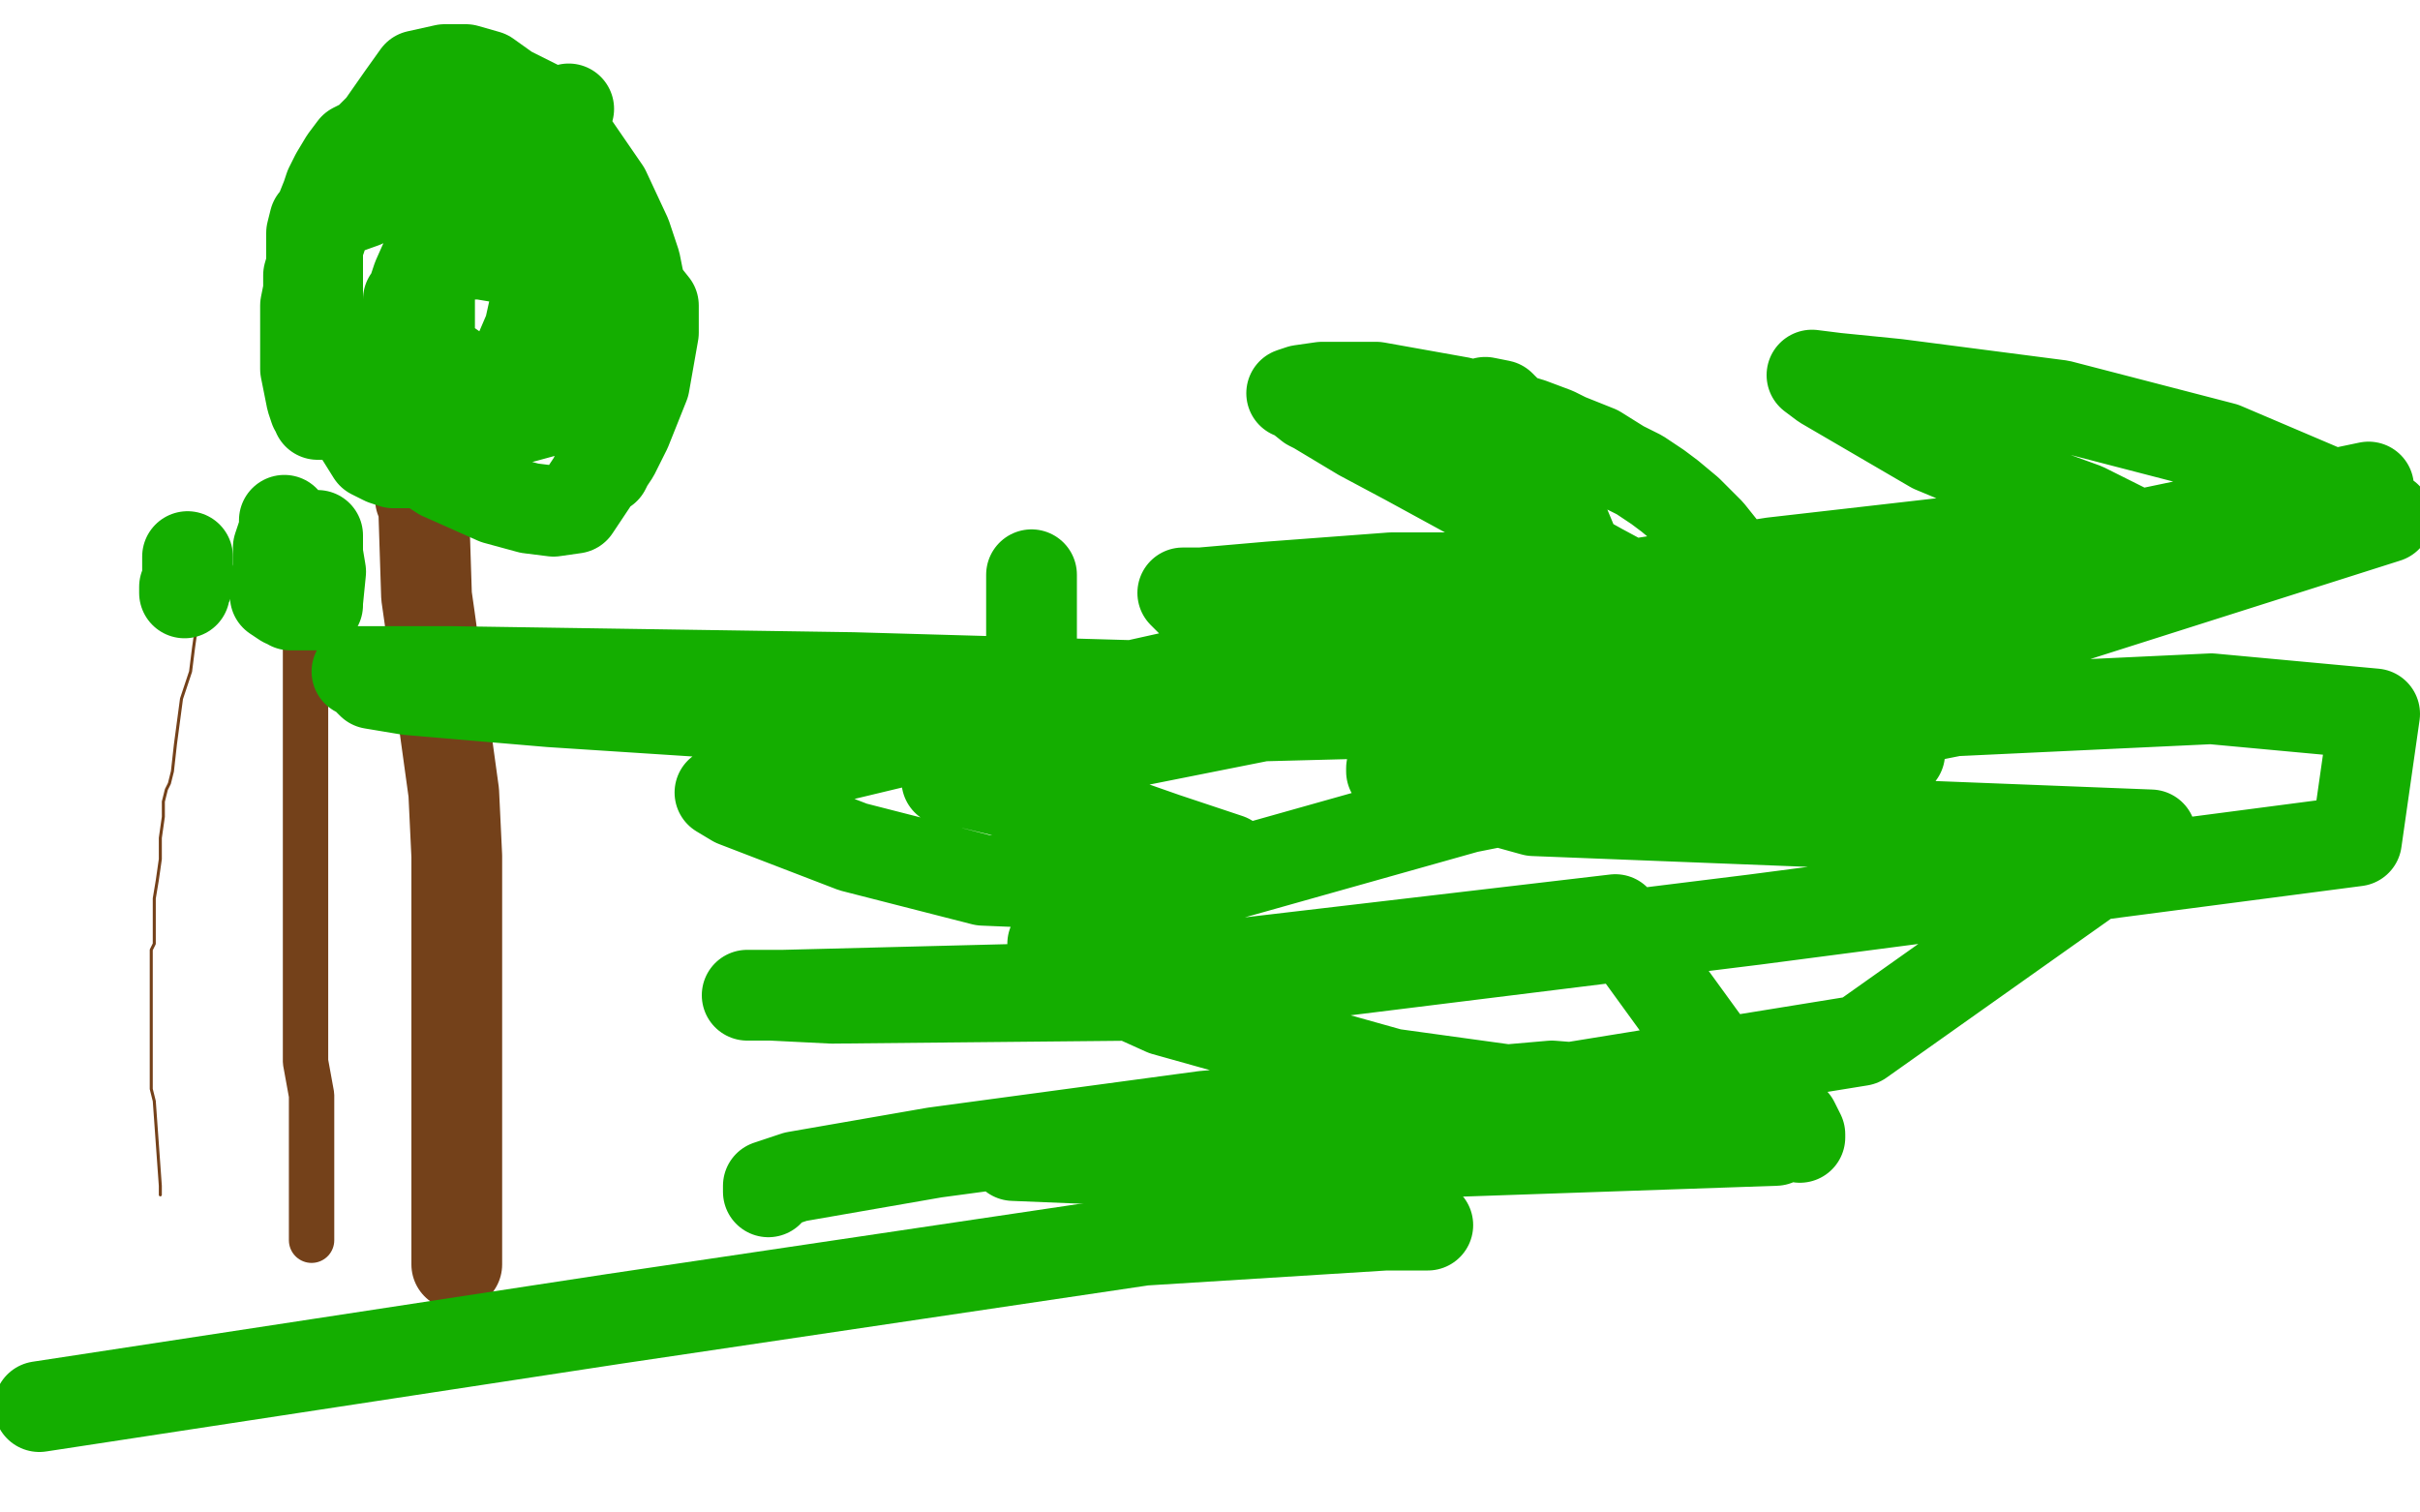
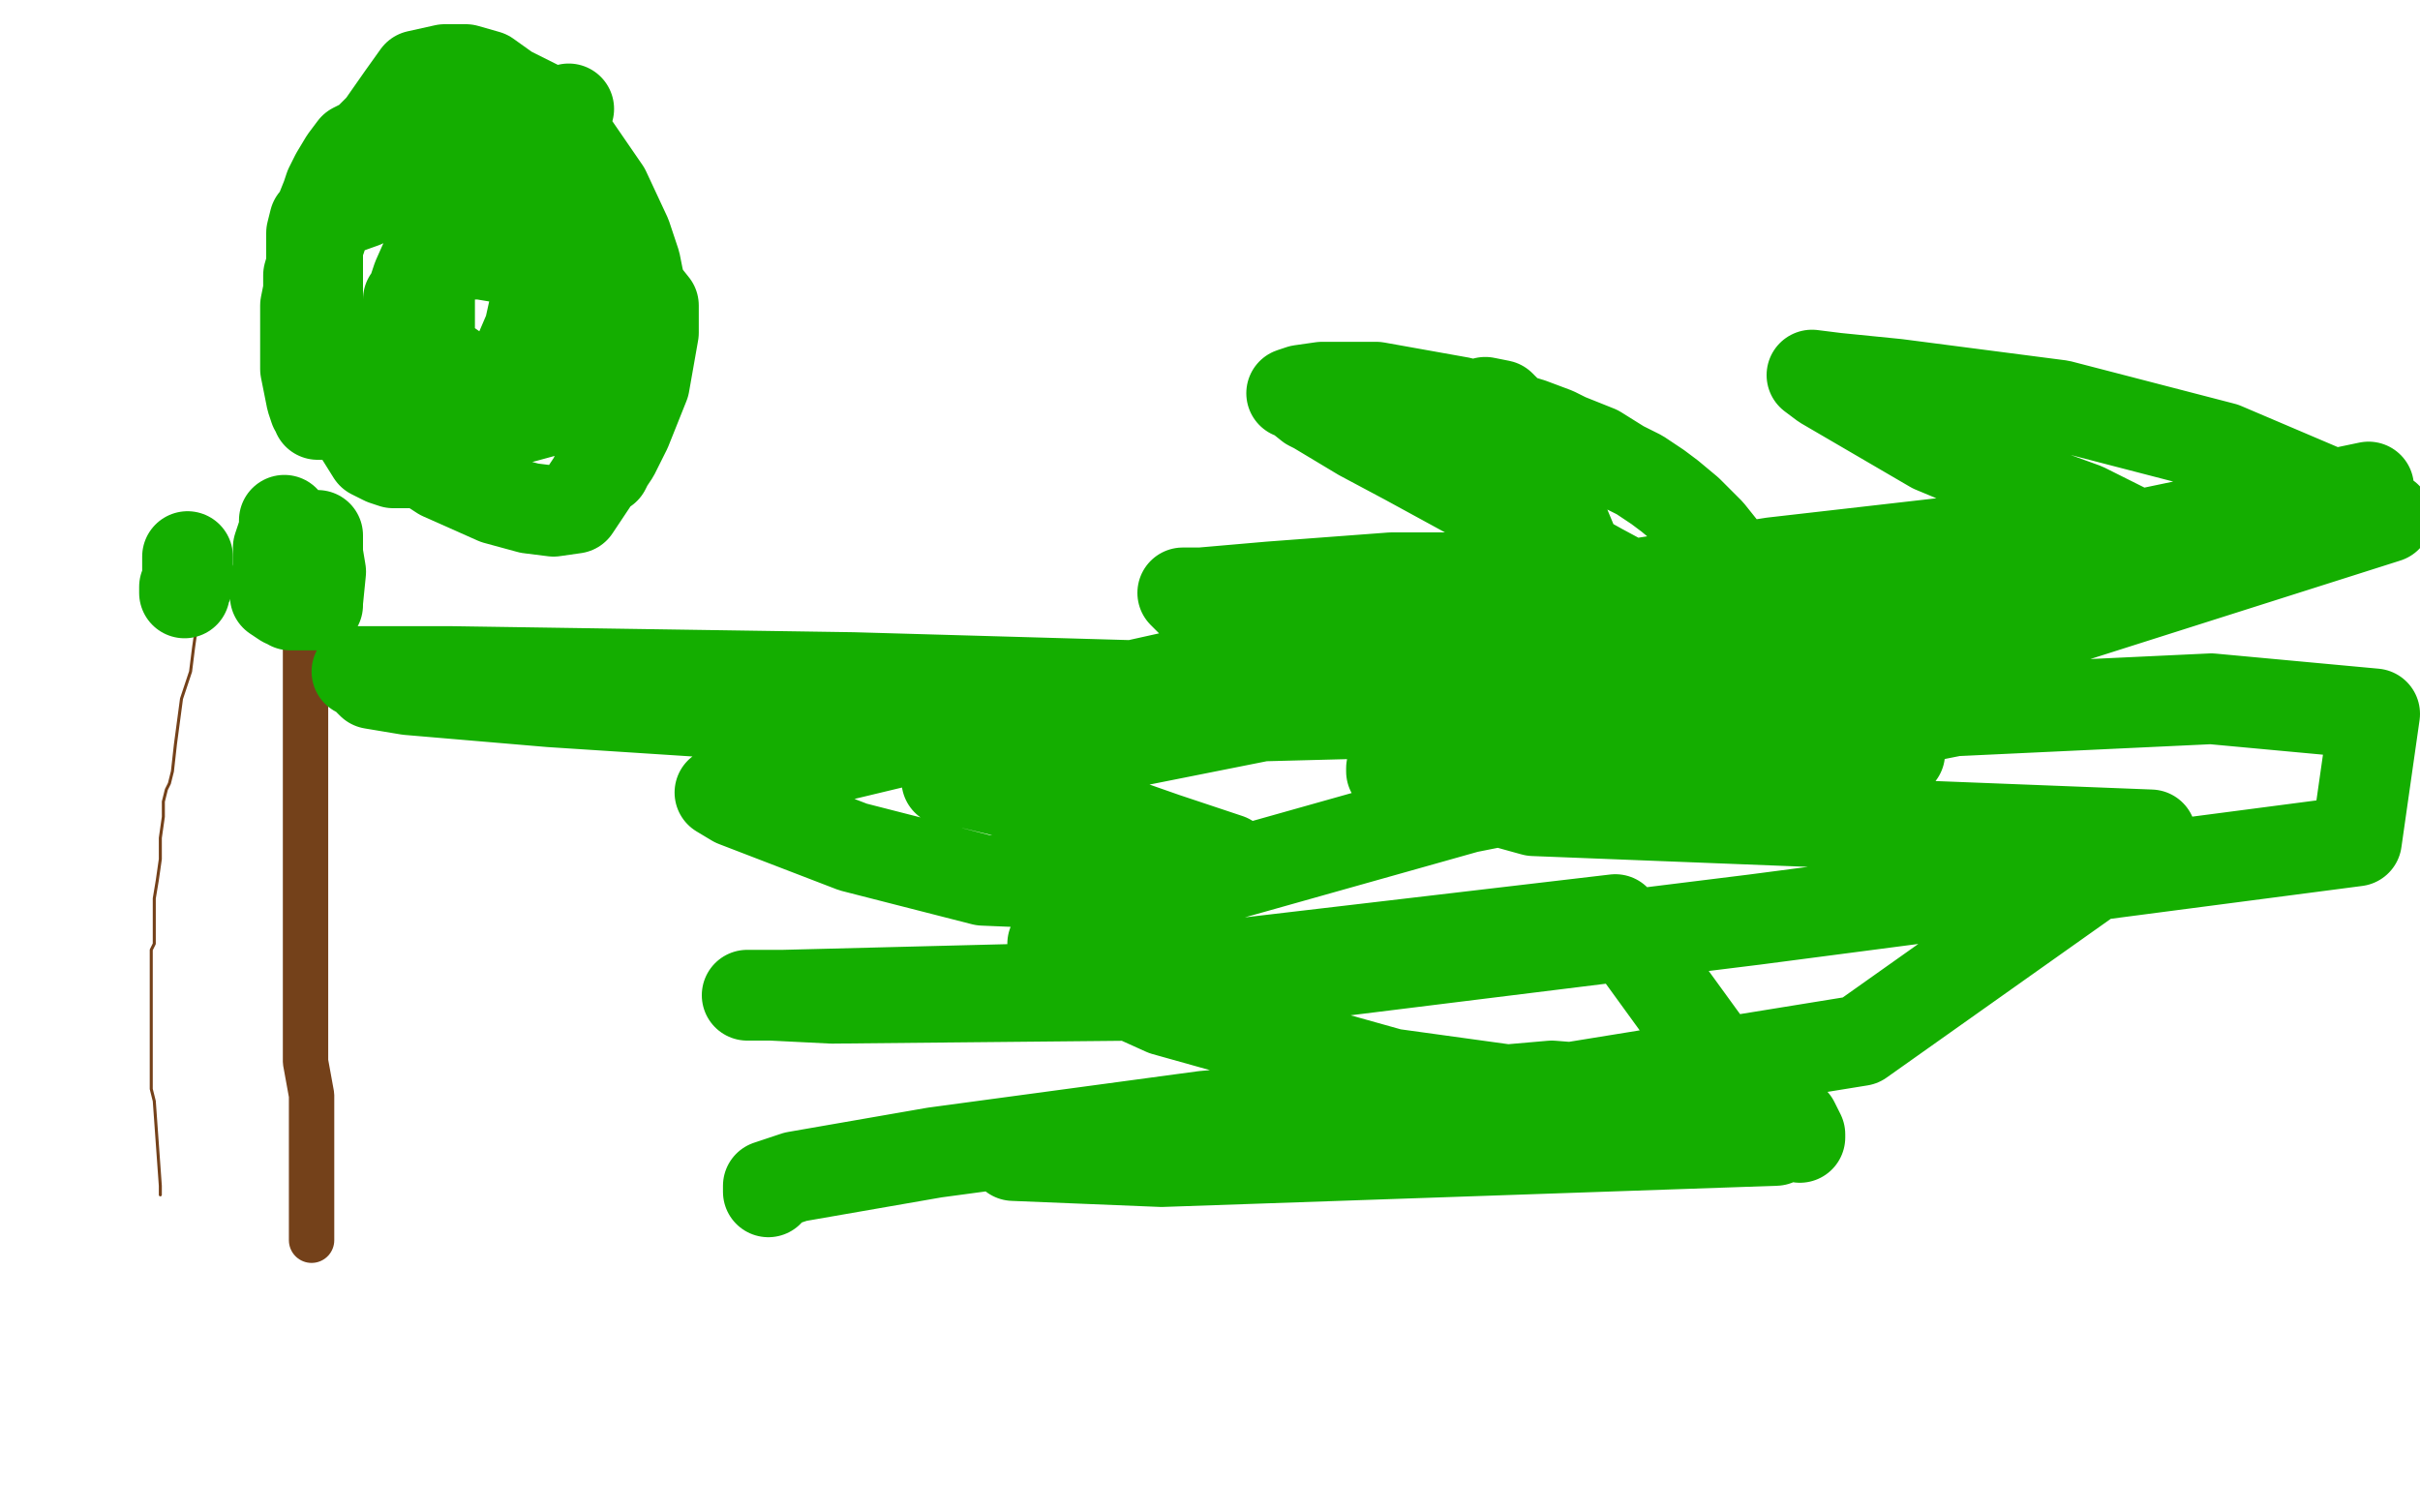
<svg xmlns="http://www.w3.org/2000/svg" width="800" height="500" version="1.1" style="stroke-antialiasing: false">
  <desc>This SVG has been created on https://colorillo.com/</desc>
  <rect x="0" y="0" width="800" height="500" style="fill: rgb(255,255,255); stroke-width:0" />
  <polyline points="68,192 68,193 68,193 65,207 65,207 64,214 64,214 63,222 63,222 60,231 60,231 58,246 58,246 57,255 57,255 56,259 55,261 54,265 54,270 53,277 53,284 52,291 51,297 51,306 51,312 50,314 50,317 50,324 50,332 50,343 50,350 50,357 50,360 51,364 53,392 53,393 53,395" style="fill: none; stroke: #74411a; stroke-width: 1; stroke-linejoin: round; stroke-linecap: round; stroke-antialiasing: false; stroke-antialias: 0; opacity: 1.0" />
  <polyline points="101,211 101,212 101,212 101,247 101,247 101,264 101,264 101,289 101,289 101,316 101,316 101,335 101,335 101,344 101,344 101,347 101,351 103,362 103,381 103,398 103,407 103,410" style="fill: none; stroke: #74411a; stroke-width: 15; stroke-linejoin: round; stroke-linecap: round; stroke-antialiasing: false; stroke-antialias: 0; opacity: 1.0" />
-   <polyline points="139,165 140,165 140,165 140,166 140,166 141,197 141,197 142,204 146,233 150,262 151,283 151,297 151,303 151,307 151,315 151,340 151,359 151,377 151,389 151,396 151,399 151,405 151,412 151,417 151,418" style="fill: none; stroke: #74411a; stroke-width: 30; stroke-linejoin: round; stroke-linecap: round; stroke-antialiasing: false; stroke-antialias: 0; opacity: 1.0" />
  <polyline points="153,47 153,48 153,48 151,50 151,50 145,52 145,52 135,56 135,56 127,60 127,60 121,61 121,61 120,62 120,62 119,62 110,66 109,67 108,68 108,70 108,73 106,79 104,84 102,91 102,96 101,101 101,102 101,103 101,105 101,110 101,122 103,132 104,135 105,135 105,136 105,137 106,137 113,137 126,144 146,157 164,165 175,168 183,169 190,168 196,159 198,155 200,155 201,153 203,150 207,142 213,127 216,110 216,101 212,96 211,92 210,87 207,78 200,63 189,47 181,39 178,35 176,34 172,32 168,30 161,25 154,23 147,23 138,25 133,32 126,42 123,45 122,46 121,47 117,49 114,53 111,58 109,62 108,65 106,70 106,75 105,82 105,94 105,103 105,107 105,109 105,111 105,114 110,126 118,142 123,150 127,152 130,153 131,153 132,153 135,153 141,153 145,153 145,152 146,152 148,152 154,150 160,145 165,141 167,137 169,131 170,124 172,116 175,109 177,100 178,93 180,85 180,77 179,72 178,69 176,67 176,66 173,62 169,58 164,55 161,55 158,55 157,55 154,55 136,58 120,67 106,72 105,73 104,73 103,77 103,82 103,86 103,89 103,90 103,91 103,93 105,106 113,117 119,126 126,132 133,137 139,138 148,138 160,138 173,138 184,135 191,130 197,126 199,121 201,115 201,107 200,100 200,99 199,99 198,98 184,90 171,86 159,84 152,84 150,84 149,84 148,84 147,84 145,84 143,84 142,84 142,85 142,87 142,91 142,95 142,98 142,100 142,105 142,108 142,112 143,117 153,124 164,130 171,133 178,133 183,133 185,133 186,133 186,131 186,130 187,128 187,124 187,117 187,100 187,86 185,79 183,75 180,72 176,70 174,70 168,70 155,70 146,77 142,83 138,92 136,98 135,99 135,100 135,101 135,103 135,107 135,109 135,110 135,113 137,119 144,126 150,126 154,126 155,126 157,126 160,125 163,124 167,122 172,119 176,114 182,87 182,62 182,43 185,38 187,37 188,36" style="fill: none; stroke: #14ae00; stroke-width: 30; stroke-linejoin: round; stroke-linecap: round; stroke-antialiasing: false; stroke-antialias: 0; opacity: 1.0" />
  <polyline points="94,174 94,173 94,173 94,172 94,172 94,173 94,173 94,175 92,181 92,189 91,192 91,194 91,195 91,197 94,199 95,199 96,200 97,200 98,200 99,200 101,200 104,200 105,200 105,199 106,189 105,183 105,179 105,178 105,177 104,177 103,177 101,177" style="fill: none; stroke: #14ae00; stroke-width: 30; stroke-linejoin: round; stroke-linecap: round; stroke-antialiasing: false; stroke-antialias: 0; opacity: 1.0" />
  <polyline points="62,184 62,185 62,185 62,186 62,186 62,191 62,191 62,193 62,193 61,194 61,194 61,195 61,196" style="fill: none; stroke: #14ae00; stroke-width: 30; stroke-linejoin: round; stroke-linecap: round; stroke-antialiasing: false; stroke-antialias: 0; opacity: 1.0" />
-   <polyline points="341,190 341,191 341,191 341,196 341,196 341,240 341,240 347,284 347,284 352,313 352,313 353,316 353,316" style="fill: none; stroke: #14ae00; stroke-width: 30; stroke-linejoin: round; stroke-linecap: round; stroke-antialiasing: false; stroke-antialias: 0; opacity: 1.0" />
  <polyline points="491,133 496,134 496,134 502,140 502,140 511,159 511,159 517,173 517,173 522,185 522,185 523,187 523,187 524,190 524,190 527,195 527,195 529,199 533,205 534,206 535,207 537,207 537,207 572,219 572,219 610,240 610,240 626,247 626,247 628,249 628,249 628,248 618,237 615,236 608,231 591,223 572,212 558,204 549,199 542,195 529,188 511,178 487,164 465,152 450,144 440,138 435,135 433,134 428,130 427,130 430,129 437,128 440,128 446,128 455,128 483,133 506,140 514,143 518,145 523,147 528,149 536,154 542,157 548,161 552,164 558,169 562,173 565,176 569,181 575,193 581,209 583,216 583,217 583,218 583,219 583,220 583,221 582,221 581,221 580,221 580,220 579,220 579,219 578,218 577,216 576,214 575,213 573,211 570,209 567,206 566,205 565,203 563,202 558,199 552,197 533,192 521,191 495,191 460,191 420,194 397,196 392,196 391,196 394,199 422,214 454,230 465,235 475,239 487,244 524,253 573,263 605,267 608,268 606,267 527,240 422,228 282,224 149,222 119,222 118,222 119,222 122,224 122,225 123,226 135,228 182,232 259,237 289,237 310,237 344,237 405,237 597,232 789,171 735,148 681,134 627,127 607,125 599,124 603,127 639,148 651,153 656,156 667,160 689,168 705,176 709,178 693,178 656,178 586,186 490,201 373,227 277,250 240,262 238,262 243,265 282,280 325,291 373,293 406,288 409,288 410,288 406,284 385,277 365,270 346,265 321,259 314,258 313,258 315,257 506,219 783,161 622,208 514,238 470,251 460,254 460,255 507,268 711,276 615,344 436,373 360,381 339,382 336,382 335,382 384,384 587,377 534,304 338,327 259,329 247,329 248,329 255,329 275,330 378,329 580,304 779,278 785,236 731,231 646,235 485,267 382,296 350,310 349,311 348,312 348,313 354,320 385,334 460,355 547,367 590,374 595,376 595,375 593,371 576,364 513,359 398,369 309,381 263,389 254,392 254,393 254,394" style="fill: none; stroke: #14ae00; stroke-width: 30; stroke-linejoin: round; stroke-linecap: round; stroke-antialiasing: false; stroke-antialias: 0; opacity: 1.0" />
-   <polyline points="472,405 471,405 458,405 378,410 203,436 13,465" style="fill: none; stroke: #14ae00; stroke-width: 30; stroke-linejoin: round; stroke-linecap: round; stroke-antialiasing: false; stroke-antialias: 0; opacity: 1.0" />
</svg>